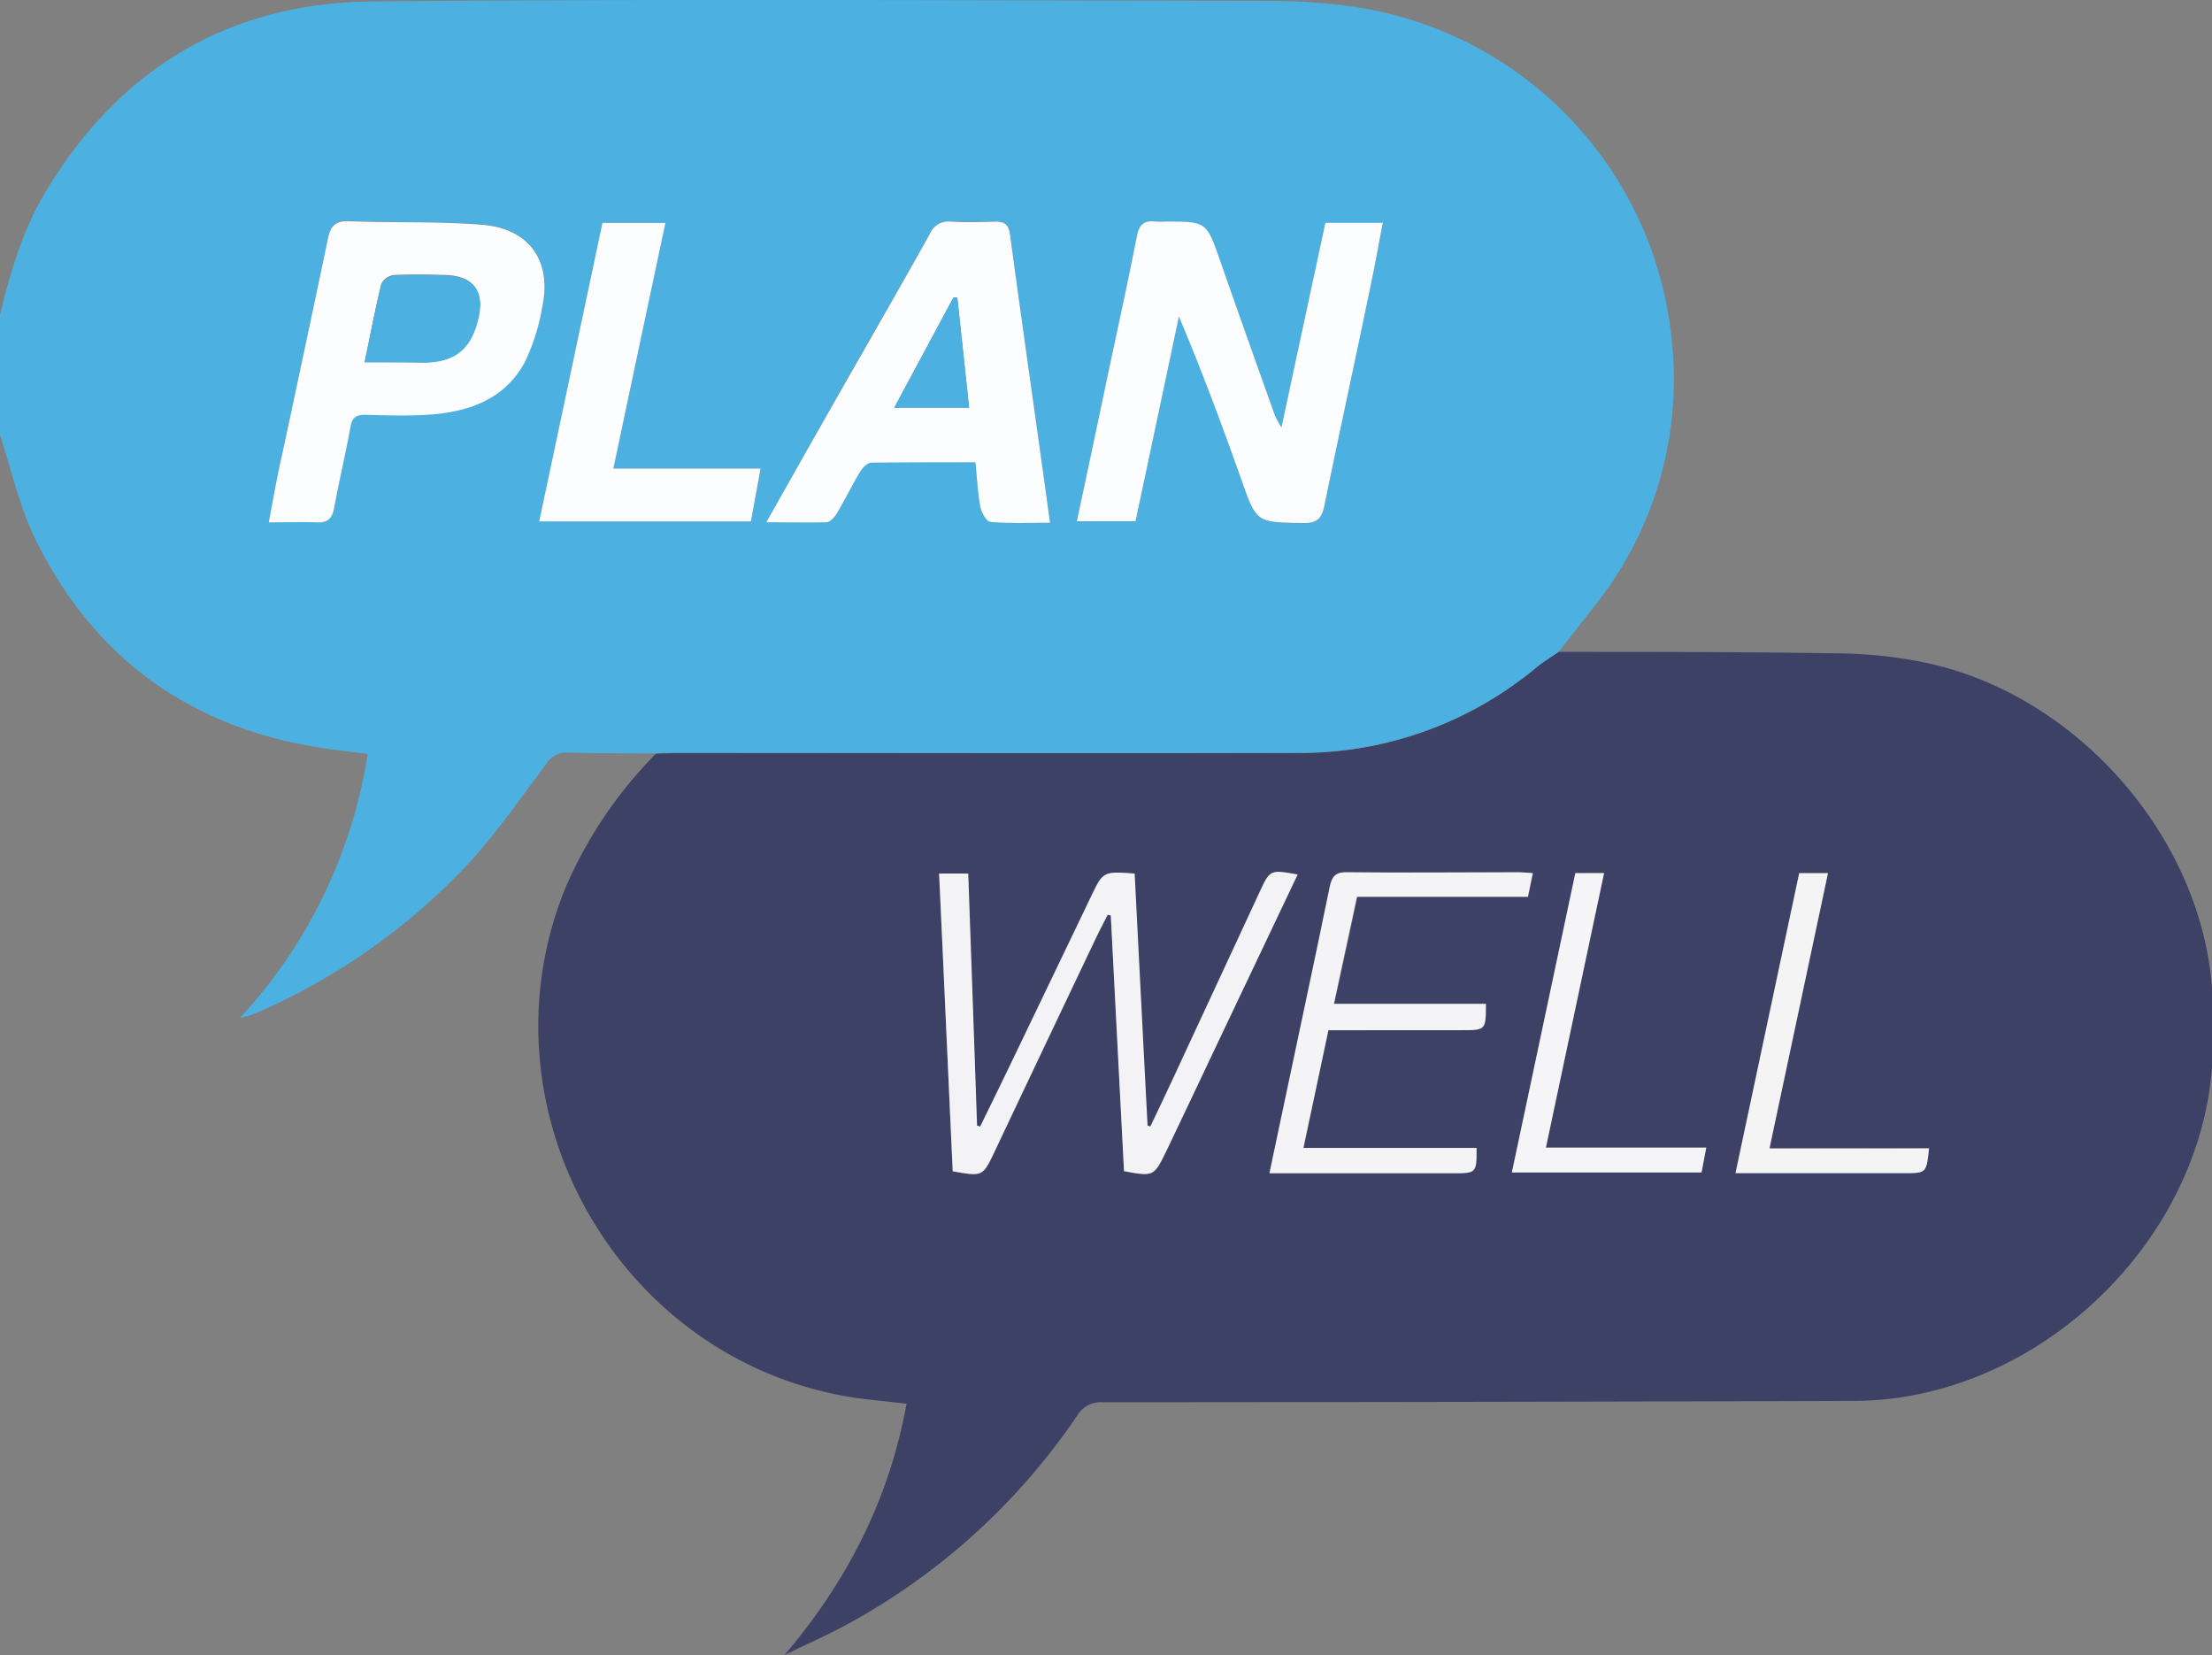
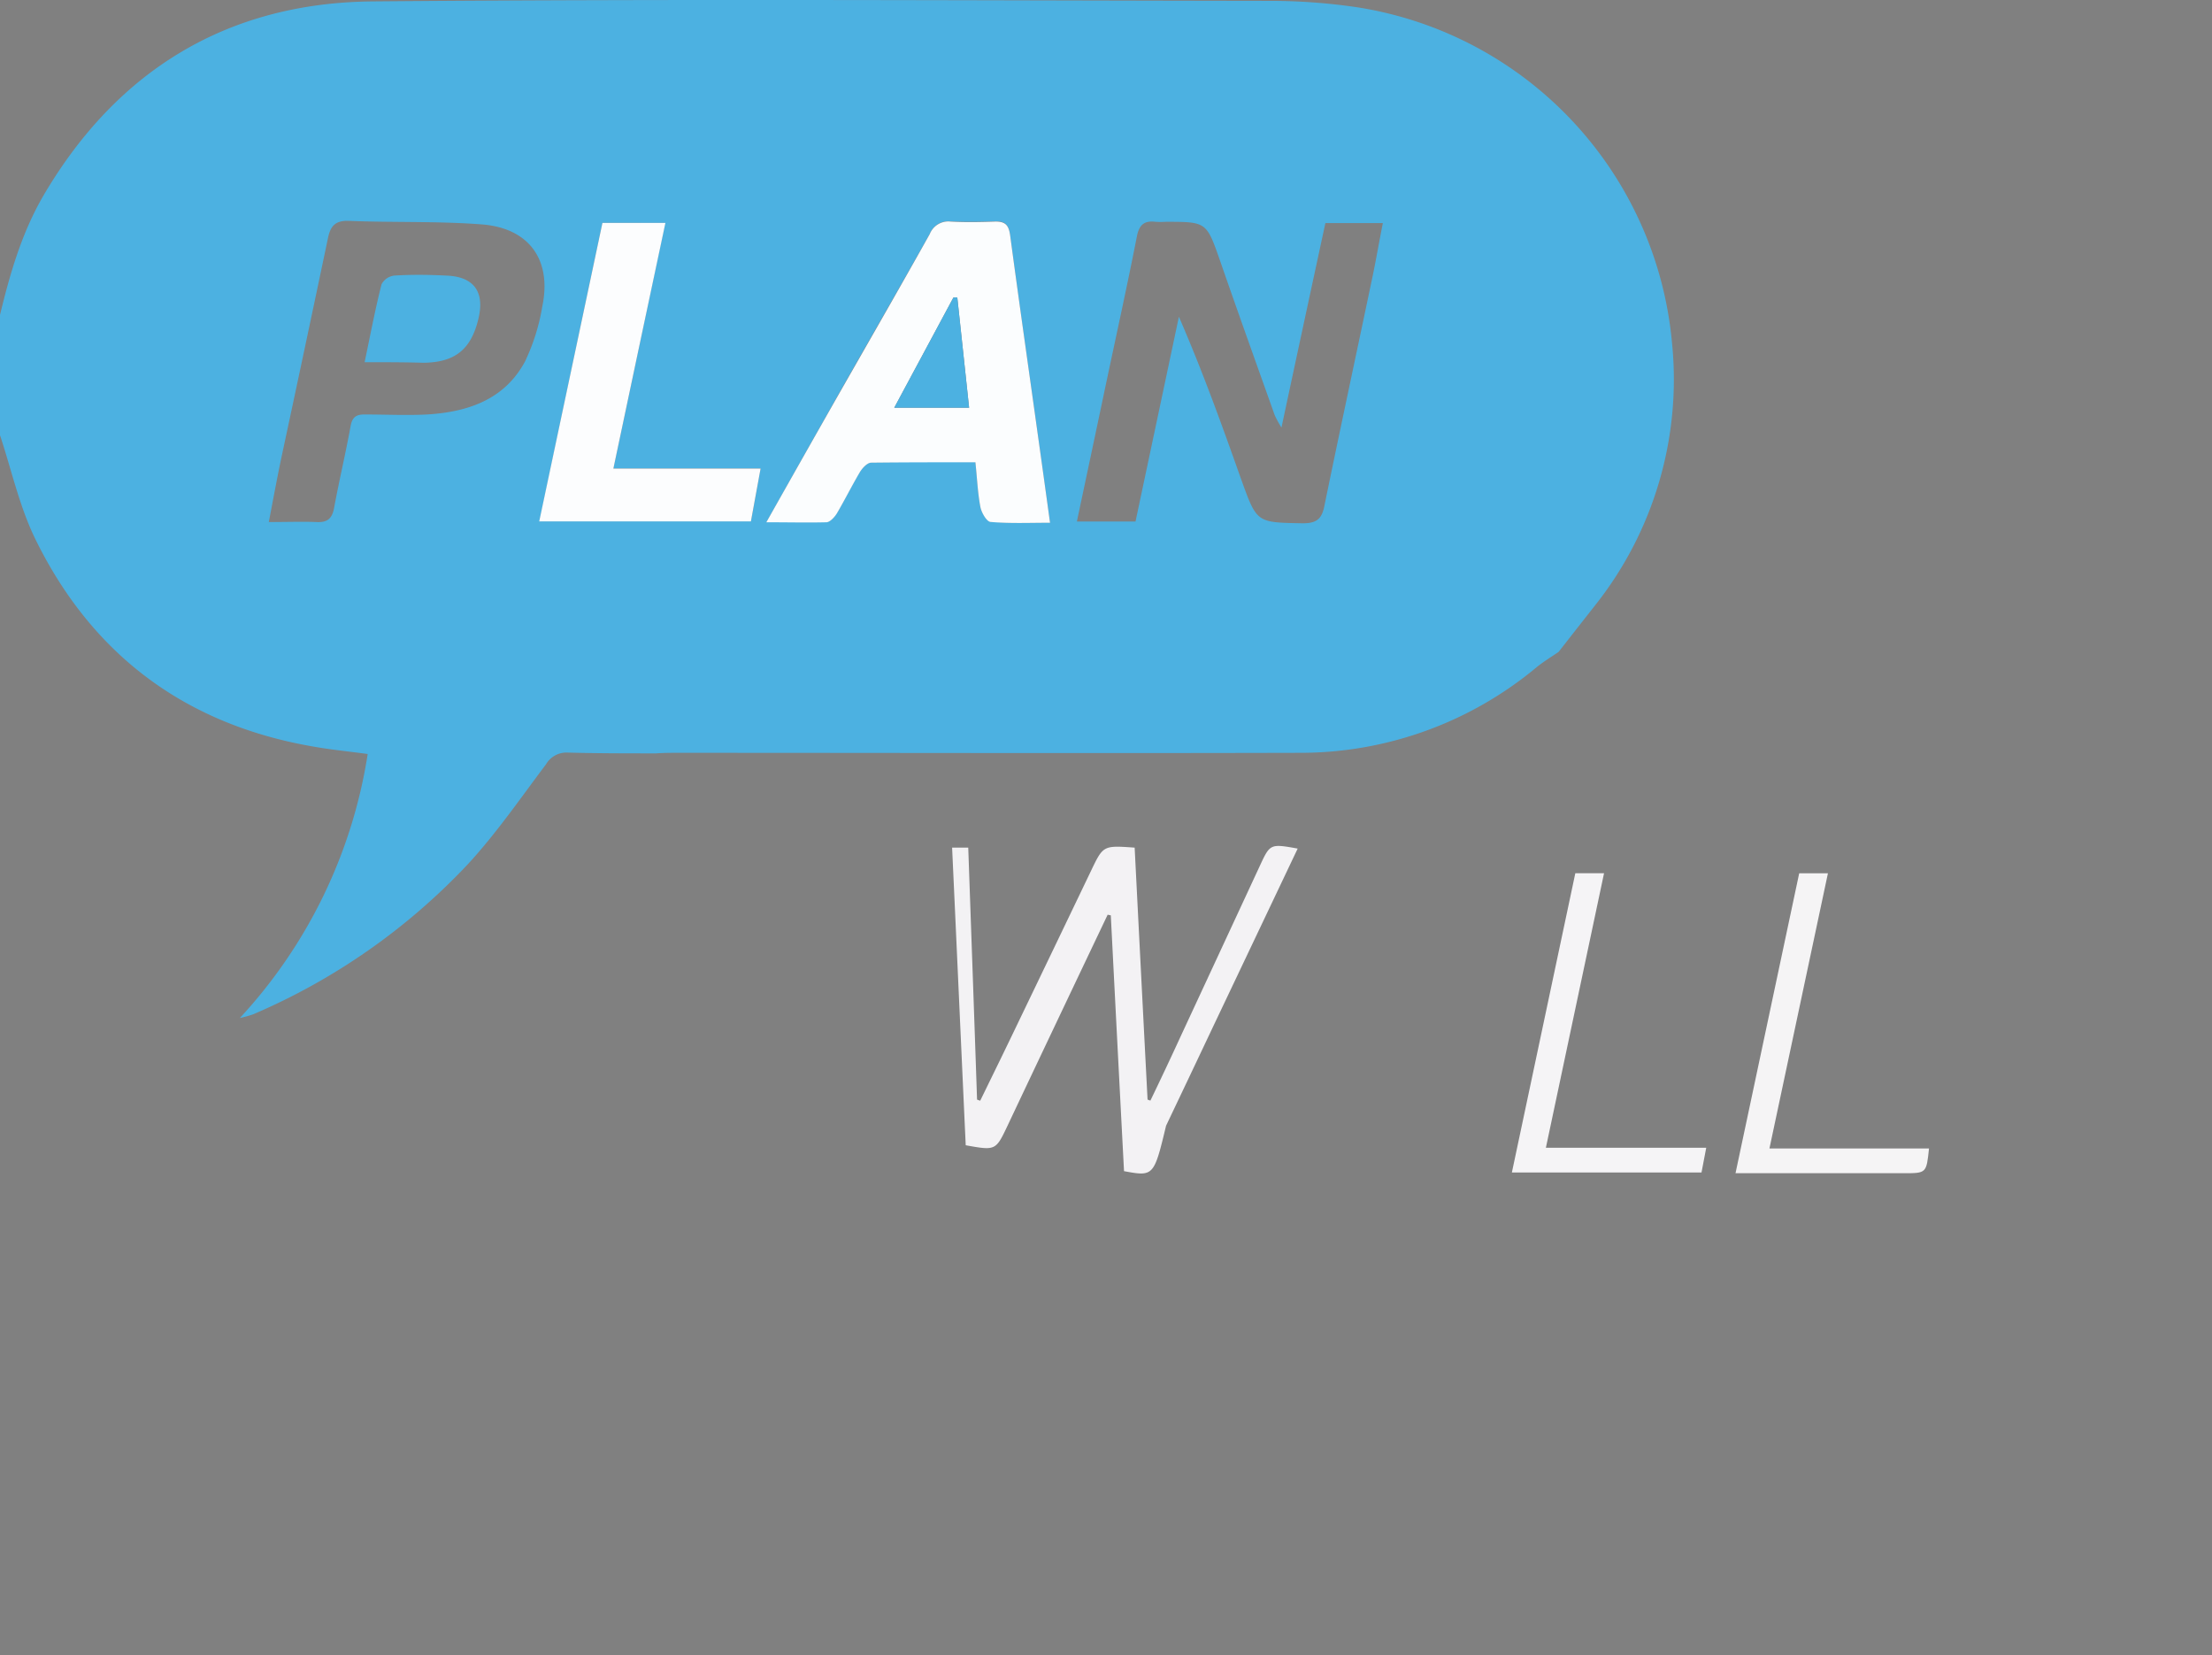
<svg xmlns="http://www.w3.org/2000/svg" viewBox="0 0 281 210.19">
  <rect x="0" y="0" width="281" height="210.19" fill="#808080" stroke="none" />
  <g id="Layer_2" data-name="Layer 2">
    <g id="Layer_1-2" data-name="Layer 1">
-       <path d="M281,125.4v10.25c-1.82,22.79-22.71,42.21-45.5,42.27q-47.71.15-95.4.17a3.47,3.47,0,0,0-3.27,1.71,83.26,83.26,0,0,1-28.91,26.33c-2.68,1.48-5.5,2.71-8.26,4.06,8-9.41,13.31-19.84,15.5-31.91-2.84-.35-5.45-.54-8-1C78,171.91,60.71,140.5,71.73,113A54.94,54.94,0,0,1,83.34,95.71c.92,0,1.84-.07,2.76-.07,26.34,0,52.69,0,79,0A46.87,46.87,0,0,0,195.25,84.7c.87-.7,1.83-1.28,2.75-1.91,11.89,0,23.77,0,35.67.19A56.94,56.94,0,0,1,245,84.25C264,88.45,279.52,106.28,281,125.4ZM142.79,148.74c3.75.69,3.8.66,5.29-2.44q3-6.23,5.91-12.45,5.4-11.35,10.81-22.75c-3.48-.62-3.5-.63-4.81,2.2q-5,10.77-10,21.53-1.94,4.14-3.9,8.28l-.36-.13q-.84-16-1.64-32c-4-.28-4-.29-5.52,2.9q-4.78,9.95-9.55,19.88c-1.5,3.13-3,6.25-4.55,9.36a3.84,3.84,0,0,1-.4-.14c-.36-10.63-.74-21.28-1.12-32H119.3c.59,12.69,1.15,25.26,1.73,37.8,3.79.68,3.81.68,5.3-2.46q6.36-13.41,12.73-26.82c.52-1.11,1.1-2.2,1.65-3.29l.4.08Q142,132.51,142.79,148.74Zm26-17.9h16.91c3.06,0,3.06,0,3.09-3.34h-19.3c1-4.65,2-9,2.93-13.6h21.71c.22-1.06.41-1.94.62-3-.75,0-1.3-.11-1.84-.11-7.22,0-14.45,0-21.66,0-1.54,0-2,.49-2.31,1.93-1.74,8.51-3.57,17-5.36,25.5-.75,3.5-1.49,7-2.28,10.79H184.6c2.94,0,3,0,3-3.21h-22C166.65,140.72,167.7,135.84,168.75,130.84Zm56,15,7.43-35h-3.65c-2.69,12.63-5.37,25.24-8.09,38.09h21.37c2.88,0,2.88,0,3.21-3.14Zm-24.66-35c-2.68,12.69-5.36,25.3-8.06,38h24.09l.6-3.14H196.38c2.48-11.74,4.92-23.24,7.39-34.87Z" fill="#3e4166" fill-rule="evenodd" />
      <path d="M198,82.79c-.92.63-1.88,1.21-2.75,1.91a46.87,46.87,0,0,1-30.12,10.91c-26.34.07-52.69,0-79,0-.92,0-1.84,0-2.76.07-3.75,0-7.5,0-11.25-.1a3,3,0,0,0-2.76,1.49c-3.23,4.29-6.29,8.74-9.91,12.67a81.2,81.2,0,0,1-27.29,19.08,14.21,14.21,0,0,1-1.69.47A63.67,63.67,0,0,0,46.71,95.76c-2.35-.32-4.51-.53-6.65-.9-16.27-2.73-28.22-11.5-35.5-26.25C2.49,64.43,1.48,59.73,0,55.27V40c1.28-5.29,2.78-10.49,5.56-15.23C14.93,8.84,29,.34,47.35.18c38-.33,75.93-.12,113.9-.07a75.83,75.83,0,0,1,11,.79,47.5,47.5,0,0,1,40.16,42.72,46.12,46.12,0,0,1-9.73,33.2C201.11,78.82,199.55,80.8,198,82.79ZM162.79,54.3a14.54,14.54,0,0,1-.85-1.55c-2.32-6.52-4.65-13-6.93-19.58-1.75-5-1.71-5-6.93-5a10.9,10.9,0,0,1-1.28,0c-1.47-.18-2.11.4-2.39,1.92-1.21,6.16-2.56,12.28-3.86,18.42-1.23,5.85-2.47,11.69-3.75,17.72h7.45c1.86-8.77,3.69-17.4,5.51-26,3,6.89,5.47,13.76,7.92,20.67,2,5.52,1.92,5.45,7.82,5.56,1.81,0,2.43-.6,2.75-2.25,2-9.73,4.09-19.45,6.13-29.18.45-2.17.82-4.34,1.29-6.7h-7.3C166.54,36.81,164.71,45.31,162.79,54.3Zm-65.44,12c2.88,0,5.28.06,7.65,0,.46,0,1-.67,1.32-1.14,1-1.71,1.87-3.49,2.89-5.19.31-.53,1-1.23,1.46-1.24,4.37-.1,8.75-.05,13.24-.05.22,2.05.29,3.88.63,5.66.13.73.82,1.89,1.32,1.92,2.44.21,4.91.1,7.53.1-.51-3.71-1-7.11-1.46-10.52-1.21-8.66-2.45-17.3-3.61-26-.18-1.23-.56-1.77-1.84-1.73-1.91.05-3.83.09-5.73,0a2.54,2.54,0,0,0-2.64,1.59c-4.43,7.89-9,15.74-13.41,23.6C102.33,57.47,100,61.65,97.35,66.33Zm-63.21,0c2.29,0,4.18-.07,6.07,0,1.42.08,2-.48,2.24-1.84.64-3.46,1.46-6.88,2.09-10.35.21-1.2.79-1.49,1.85-1.47,2.63,0,5.24.13,7.85,0,5.16-.31,9.84-1.87,12.45-6.72a26.08,26.08,0,0,0,2.2-7c1.23-5.88-1.64-9.95-7.68-10.42-5.62-.43-11.29-.22-16.93-.45-1.78-.06-2.33.76-2.63,2.25q-2.94,14-5.92,27.89C35.18,60.82,34.7,63.42,34.14,66.34Zm42.39-38c-2.67,12.61-5.32,25.17-8,37.91H95.39c.41-2.18.79-4.28,1.23-6.71H77.92C80.15,49,82.3,38.74,84.5,28.31Z" fill="#4cb1e1" fill-rule="evenodd" />
-       <path d="M142.79,148.74q-.85-16.22-1.68-32.49l-.4-.08c-.55,1.09-1.13,2.18-1.65,3.29q-6.39,13.41-12.73,26.82c-1.49,3.14-1.51,3.14-5.3,2.46-.58-12.54-1.14-25.11-1.73-37.8H123c.38,10.73.76,21.38,1.12,32a3.84,3.84,0,0,0,.4.14c1.52-3.11,3.05-6.23,4.55-9.36q4.78-9.93,9.55-19.88c1.53-3.19,1.54-3.18,5.52-2.9q.81,16,1.64,32l.36.13q2-4.14,3.9-8.28,5-10.76,10-21.53c1.31-2.83,1.33-2.82,4.81-2.2q-5.42,11.41-10.81,22.75-2.94,6.22-5.91,12.45C146.59,149.4,146.54,149.43,142.79,148.74Z" fill="#f3f2f4" fill-rule="evenodd" />
-       <path d="M168.75,130.84c-1.05,5-2.1,9.88-3.18,14.95h22c0,3.2,0,3.21-3,3.21H161.26c.79-3.79,1.53-7.29,2.28-10.79,1.79-8.5,3.62-17,5.36-25.5.29-1.44.77-2,2.31-1.93,7.21.09,14.44,0,21.66,0,.54,0,1.09.06,1.84.11-.21,1-.4,1.9-.62,3H172.38c-1,4.55-1.92,8.95-2.93,13.6h19.3c0,3.34,0,3.34-3.09,3.34Z" fill="#f4f3f5" fill-rule="evenodd" />
+       <path d="M142.79,148.74q-.85-16.22-1.68-32.49l-.4-.08q-6.39,13.41-12.73,26.82c-1.49,3.14-1.51,3.14-5.3,2.46-.58-12.54-1.14-25.11-1.73-37.8H123c.38,10.73.76,21.38,1.12,32a3.84,3.84,0,0,0,.4.14c1.52-3.11,3.05-6.23,4.55-9.36q4.78-9.93,9.55-19.88c1.53-3.19,1.54-3.18,5.52-2.9q.81,16,1.64,32l.36.13q2-4.14,3.9-8.28,5-10.76,10-21.53c1.31-2.83,1.33-2.82,4.81-2.2q-5.42,11.41-10.81,22.75-2.94,6.22-5.91,12.45C146.59,149.4,146.54,149.43,142.79,148.74Z" fill="#f3f2f4" fill-rule="evenodd" />
      <path d="M224.78,145.86h20.27c-.33,3.14-.33,3.14-3.21,3.14H220.47c2.72-12.85,5.4-25.46,8.09-38.09h3.65Z" fill="#f5f4f5" fill-rule="evenodd" />
      <path d="M200.12,110.9h3.65c-2.47,11.63-4.91,23.13-7.39,34.87h20.37l-.6,3.14H192.06C194.76,136.2,197.44,123.59,200.12,110.9Z" fill="#f5f4f6" fill-rule="evenodd" />
-       <path d="M162.79,54.3c1.92-9,3.75-17.49,5.58-26h7.3c-.47,2.36-.84,4.53-1.29,6.7-2,9.73-4.13,19.45-6.13,29.18-.32,1.65-.94,2.3-2.75,2.25-5.9-.11-5.86,0-7.82-5.56-2.45-6.91-5-13.78-7.92-20.67-1.82,8.63-3.65,17.26-5.51,26H136.8c1.28-6,2.52-11.87,3.75-17.72,1.3-6.14,2.65-12.26,3.86-18.42.28-1.52.92-2.1,2.39-1.92a10.9,10.9,0,0,0,1.28,0c5.22,0,5.18,0,6.93,5,2.28,6.54,4.61,13.06,6.93,19.58A14.54,14.54,0,0,0,162.79,54.3Z" fill="#fcfdfe" fill-rule="evenodd" />
      <path d="M97.35,66.33c2.64-4.68,5-8.86,7.35-13,4.46-7.86,9-15.71,13.41-23.6a2.54,2.54,0,0,1,2.64-1.59c1.9.11,3.82.07,5.73,0,1.28,0,1.66.5,1.84,1.73,1.16,8.66,2.4,17.3,3.61,26,.48,3.41.95,6.81,1.46,10.52-2.62,0-5.09.11-7.53-.1-.5,0-1.19-1.19-1.32-1.92-.34-1.78-.41-3.61-.63-5.66-4.49,0-8.87,0-13.24.05-.5,0-1.15.71-1.46,1.24-1,1.7-1.89,3.48-2.89,5.19-.29.47-.86,1.11-1.32,1.14C102.63,66.39,100.23,66.33,97.35,66.33Zm25.76-14.55c-.51-4.8-1-9.4-1.5-14h-.49l-7.52,14Z" fill="#fbfdfe" fill-rule="evenodd" />
-       <path d="M34.14,66.34c.56-2.92,1-5.52,1.59-8.11q3-13.95,5.92-27.89c.3-1.49.85-2.31,2.63-2.25,5.64.23,11.31,0,16.93.45,6,.47,8.91,4.54,7.68,10.42a26.08,26.08,0,0,1-2.2,7c-2.61,4.85-7.29,6.41-12.45,6.72-2.61.16-5.22.07-7.85,0-1.06,0-1.64.27-1.85,1.47-.63,3.47-1.45,6.89-2.09,10.35-.25,1.36-.82,1.92-2.24,1.84C38.32,66.27,36.43,66.34,34.14,66.34ZM46.32,46c2.63,0,5,0,7.42,0,4.06,0,6.11-1.67,7-5.61.82-3.41-.6-5.35-4.11-5.46-2.19-.07-4.4-.1-6.59,0a2.11,2.11,0,0,0-1.61,1.13C47.66,39.26,47.05,42.5,46.32,46Z" fill="#fbfdfe" fill-rule="evenodd" />
      <path d="M76.53,28.31h8C82.3,38.74,80.15,49,77.92,59.51h18.7c-.44,2.43-.82,4.53-1.23,6.71H68.5C71.21,53.48,73.86,40.92,76.53,28.31Z" fill="#fcfdfe" fill-rule="evenodd" />
      <path d="M123.11,51.78H113.6l7.52-14h.49C122.1,42.38,122.6,47,123.11,51.78Z" fill="#4cb1e1" fill-rule="evenodd" />
      <path d="M46.32,46c.73-3.48,1.34-6.72,2.15-9.9A2.11,2.11,0,0,1,50.08,35c2.19-.14,4.4-.11,6.59,0,3.51.11,4.93,2.05,4.11,5.46-.93,3.94-3,5.57-7,5.61C51.34,46,49,46,46.32,46Z" fill="#4cb1e1" fill-rule="evenodd" />
    </g>
  </g>
</svg>